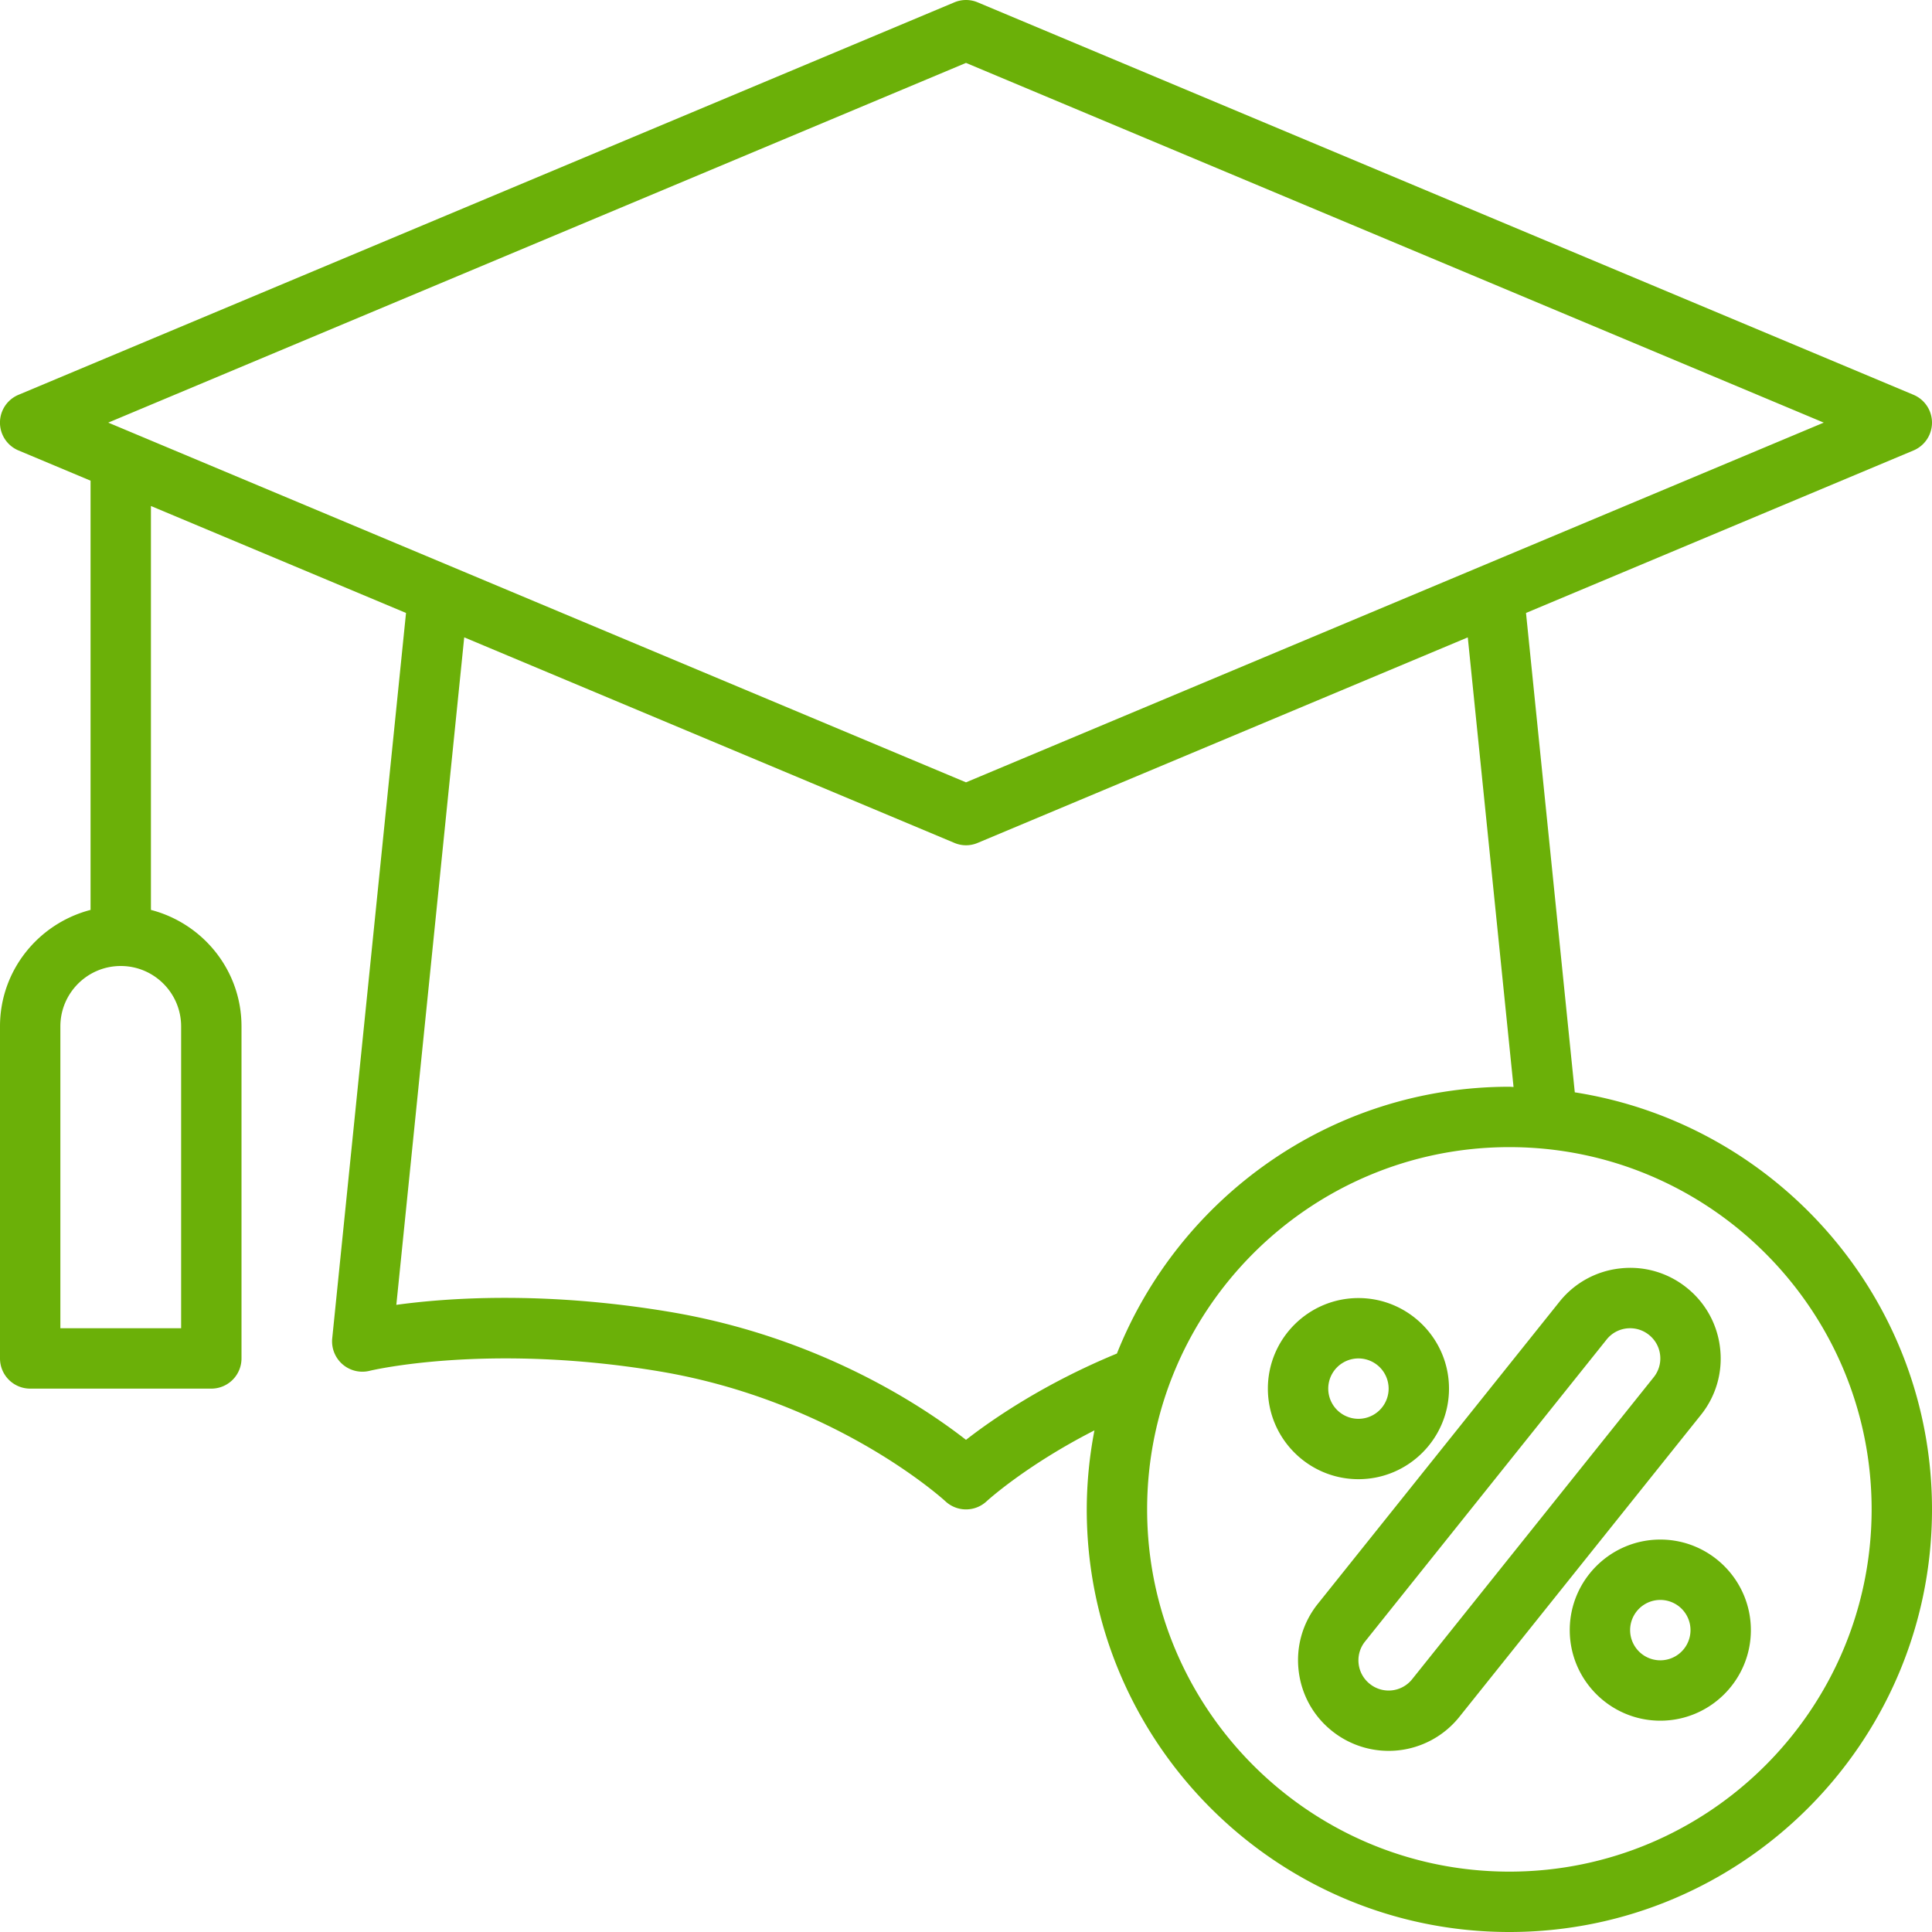
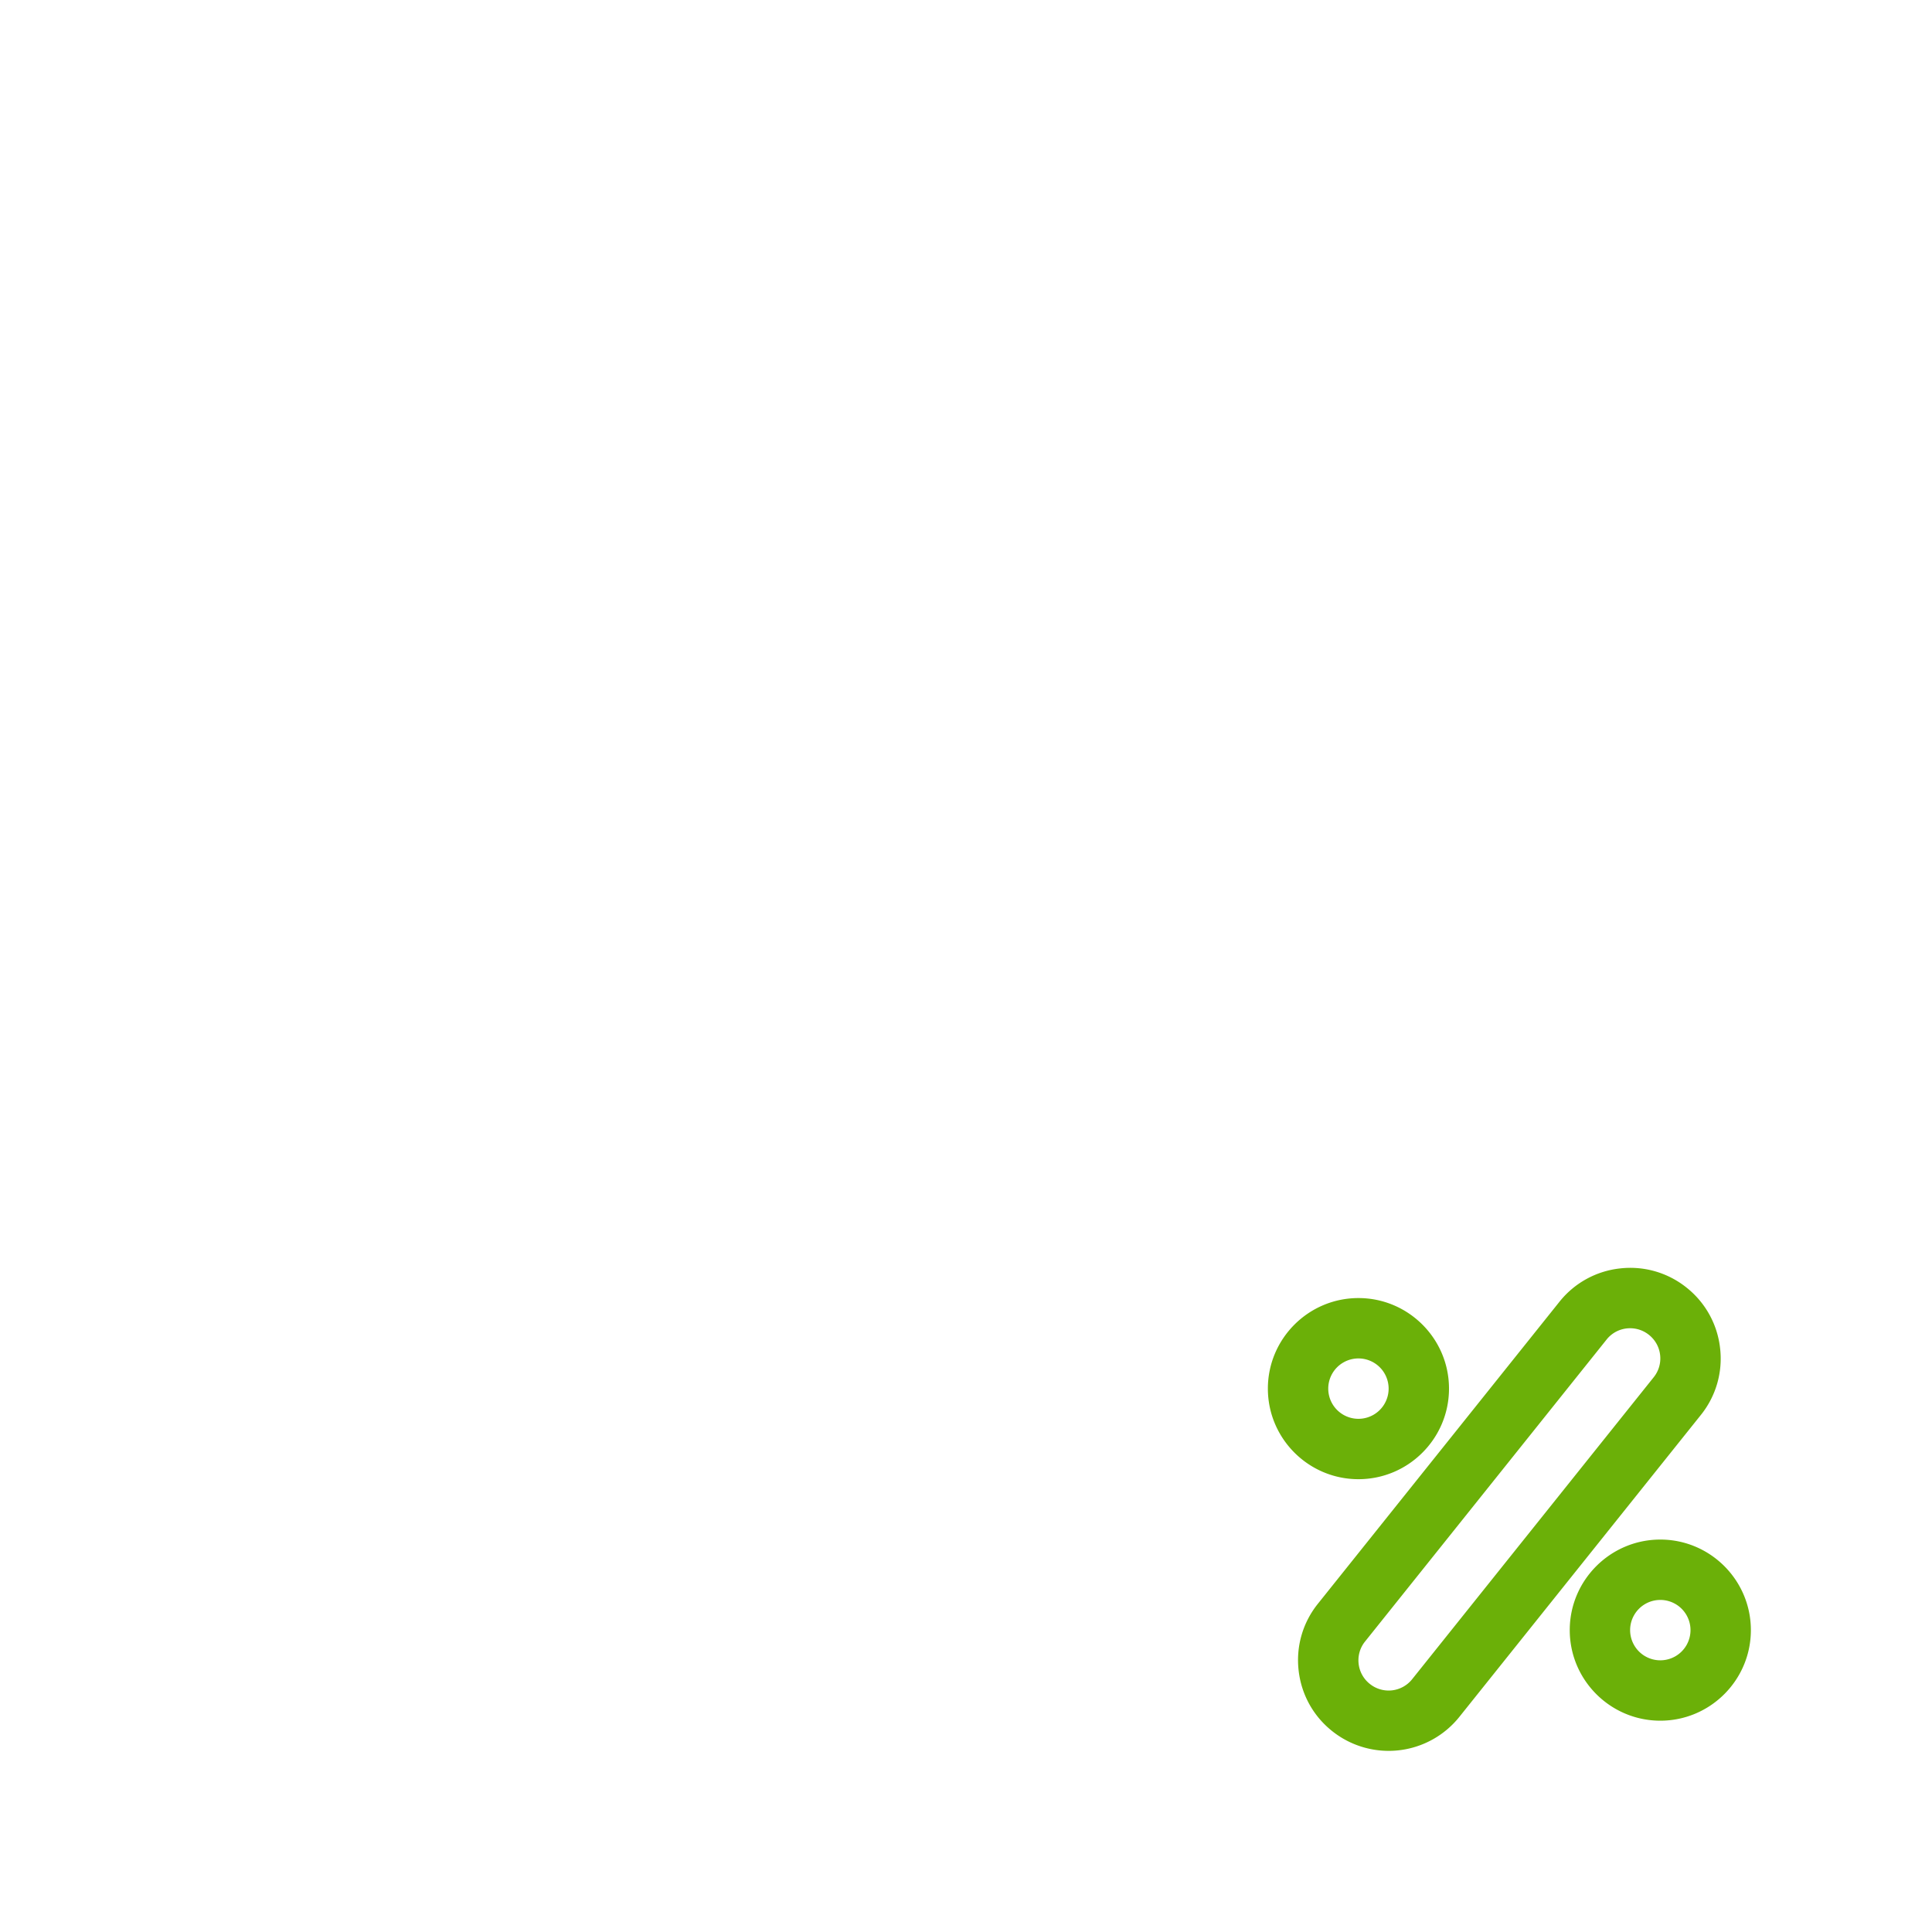
<svg xmlns="http://www.w3.org/2000/svg" viewBox="0 0 64 64" xml:space="preserve" enable-background="new 0 0 64 64">
-   <path d="m52.167 36.185-1.616-15.88 12.836-5.383a1 1 0 0 0 0-1.844l-31-13a.997.997 0 0 0-.773 0l-31 13a.999.999 0 0 0-.001 1.844L3 15.923v14.219c-1.721.447-3 1.999-3 3.858v11a1 1 0 0 0 1 1h6a1 1 0 0 0 1-1V34c0-1.859-1.279-3.411-3-3.858v-13.38l8.45 3.543-2.445 24.034a1.004 1.004 0 0 0 1.236 1.072c.039-.011 3.897-.933 9.595.016 5.841.974 9.446 4.271 9.482 4.305a1 1 0 0 0 1.367-.002c.016-.015 1.3-1.189 3.57-2.347A13.93 13.93 0 0 0 36 50c0 7.72 6.28 14 14 14s14-6.28 14-14c0-6.981-5.141-12.768-11.833-13.815zM6 34v10H2V34c0-1.103.897-2 2-2s2 .897 2 2zM32 2.084 60.414 14 32 25.916 3.586 14 32 2.084zm0 45.613c-1.395-1.089-4.851-3.412-9.836-4.243-4.121-.688-7.326-.464-9.035-.229l2.249-22.112 16.235 6.808a.982.982 0 0 0 .774.001l16.235-6.808 1.516 14.893c-.047 0-.092-.007-.138-.007-5.896 0-10.941 3.668-13.001 8.838-2.399.989-4.117 2.171-4.999 2.859zM50 62c-6.617 0-12-5.383-12-12s5.383-12 12-12 12 5.383 12 12-5.383 12-12 12z" fill="#6bb008" class="fill-000000" />
  <path d="M56.981 44.668a2.98 2.98 0 0 0-1.106-2.01 2.976 2.976 0 0 0-2.206-.64 2.975 2.975 0 0 0-2.012 1.107l-7.999 10c-.502.626-.729 1.409-.64 2.206s.482 1.511 1.107 2.01a3 3 0 0 0 4.218-.467l7.999-10a2.973 2.973 0 0 0 .639-2.206zm-2.201.956-8 10.001a.995.995 0 0 1-1.405.155.992.992 0 0 1-.369-.669.991.991 0 0 1 .214-.735l8-10.001a.988.988 0 0 1 .782-.375c.226 0 .443.076.623.22.208.167.34.404.369.669a.992.992 0 0 1-.214.735zM48 46c0-1.654-1.346-3-3-3s-3 1.346-3 3 1.346 3 3 3 3-1.346 3-3zm-4 0a1 1 0 1 1 2 0 1 1 0 0 1-2 0zM55 51c-1.654 0-3 1.346-3 3s1.346 3 3 3 3-1.346 3-3-1.346-3-3-3zm0 4a1 1 0 1 1 0-2 1 1 0 0 1 0 2z" fill="#6bb008" class="fill-000000" />
</svg>